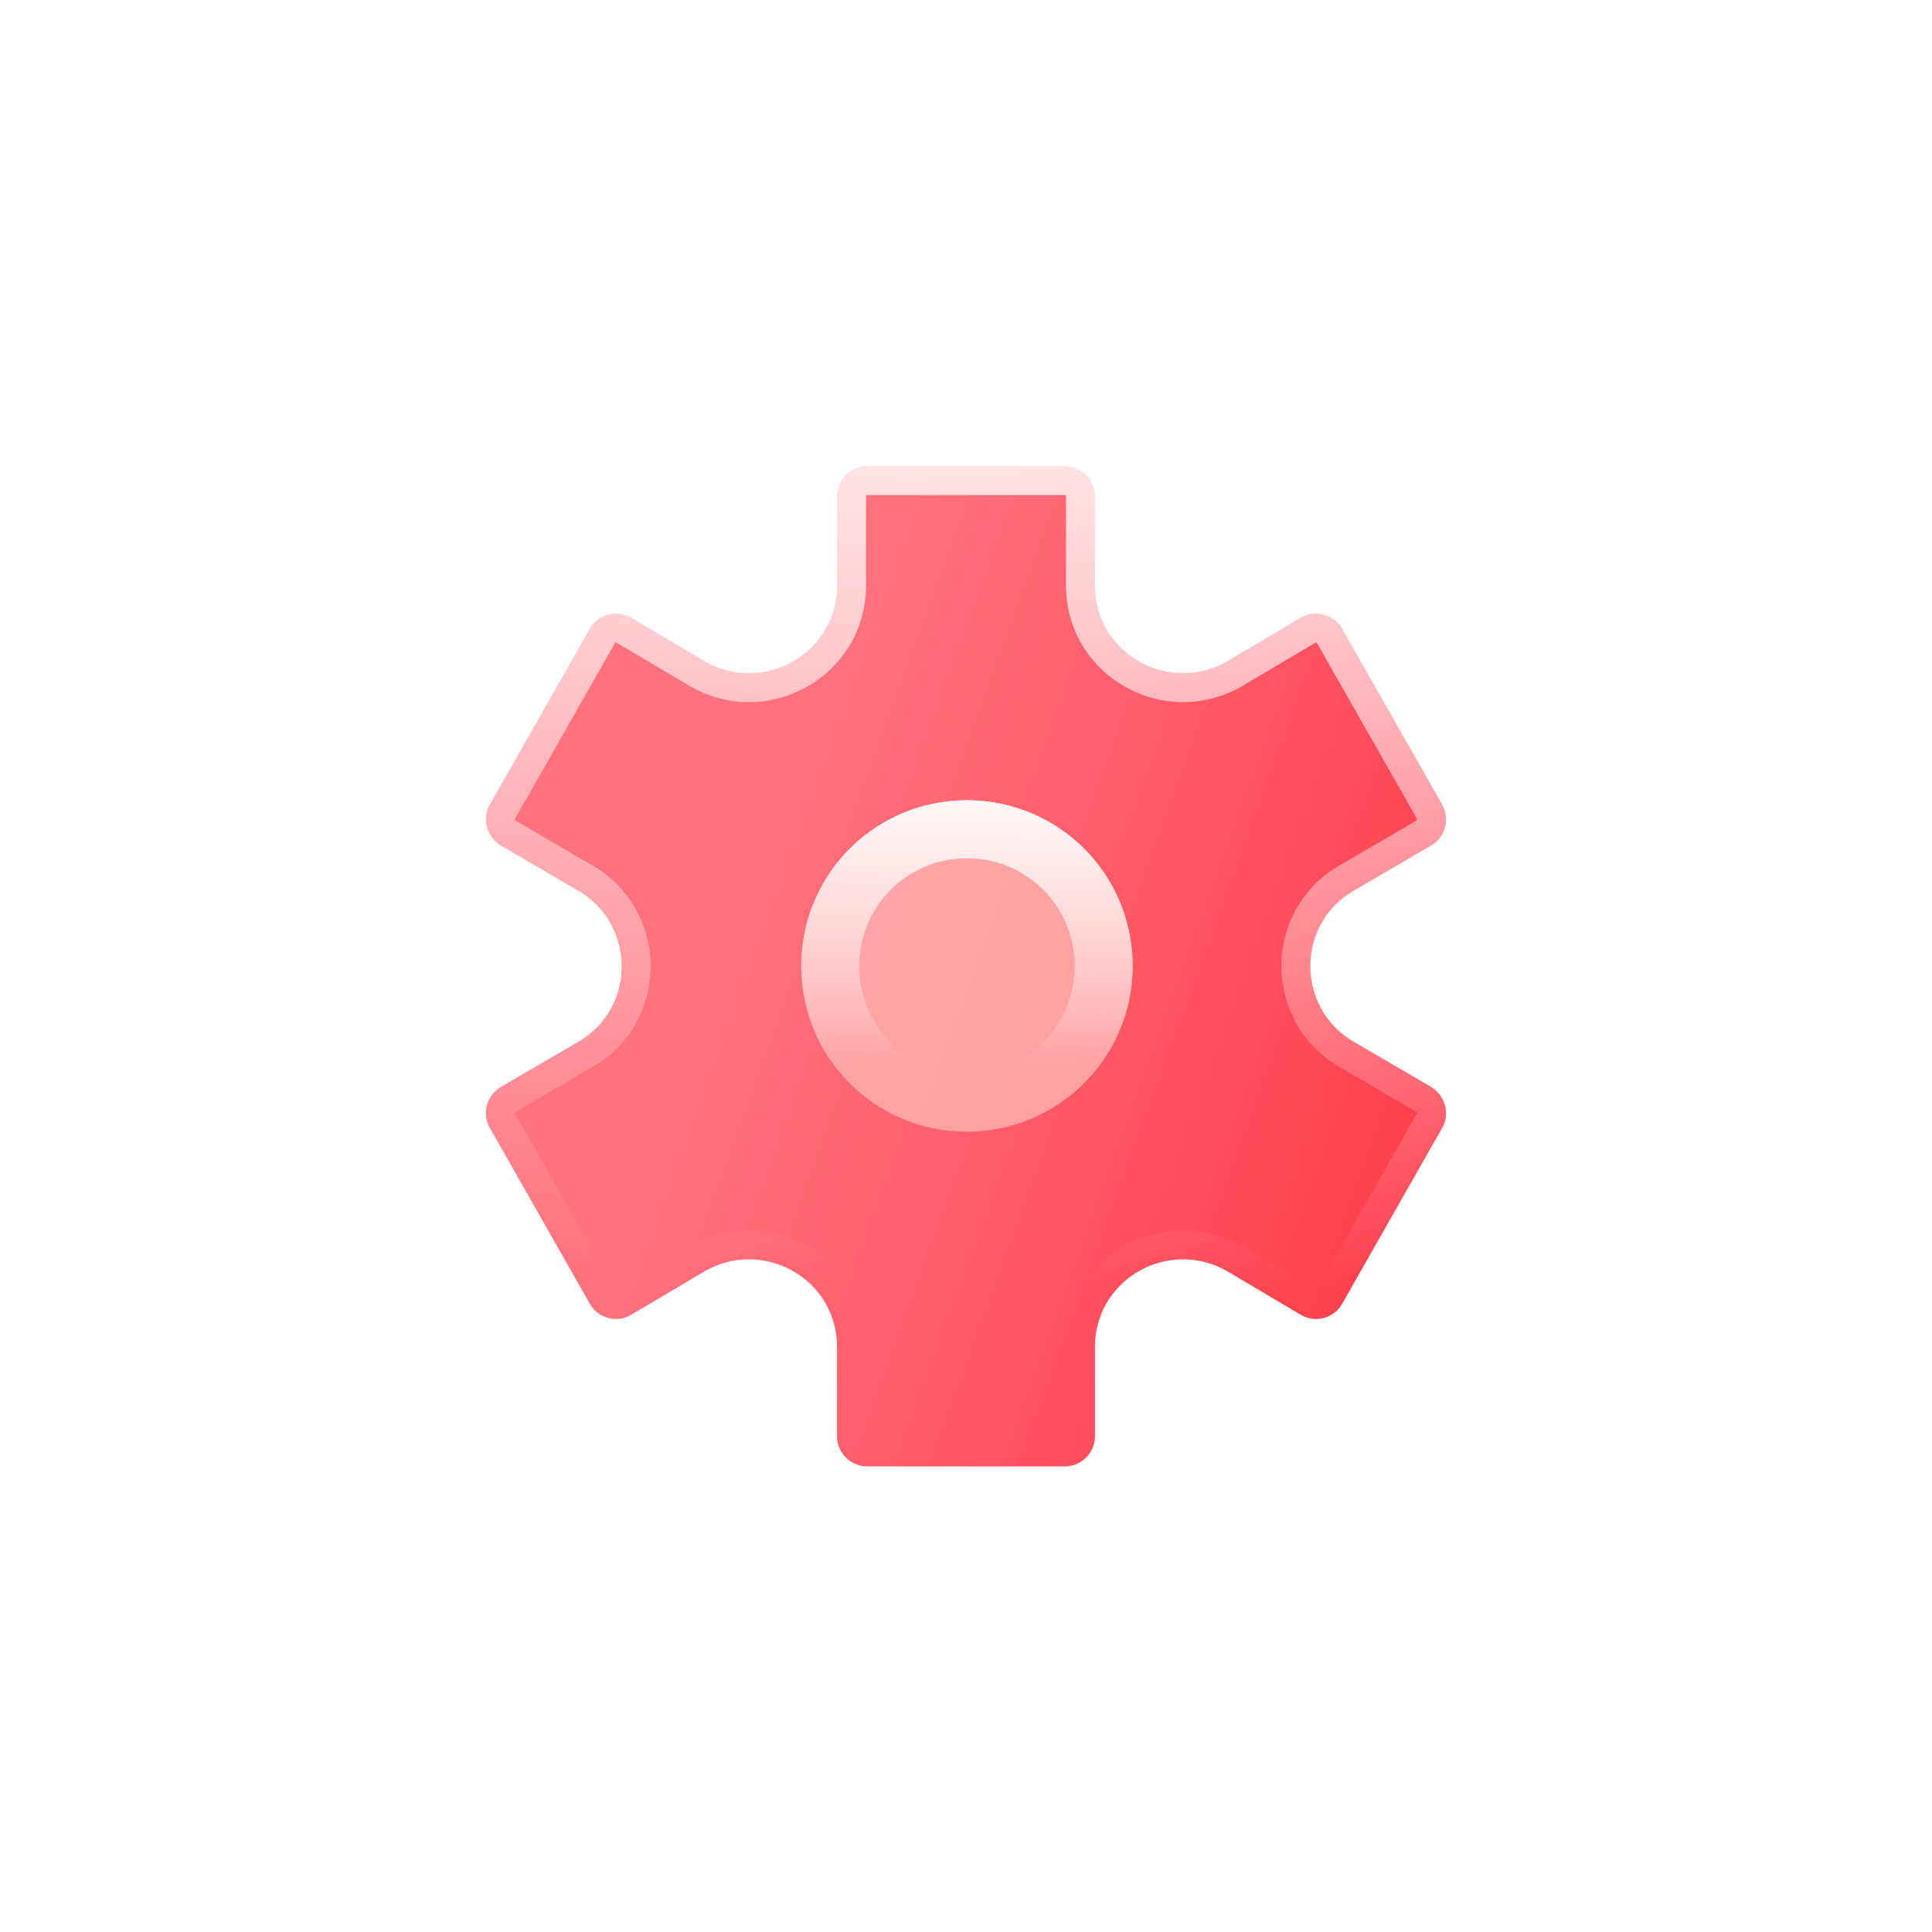
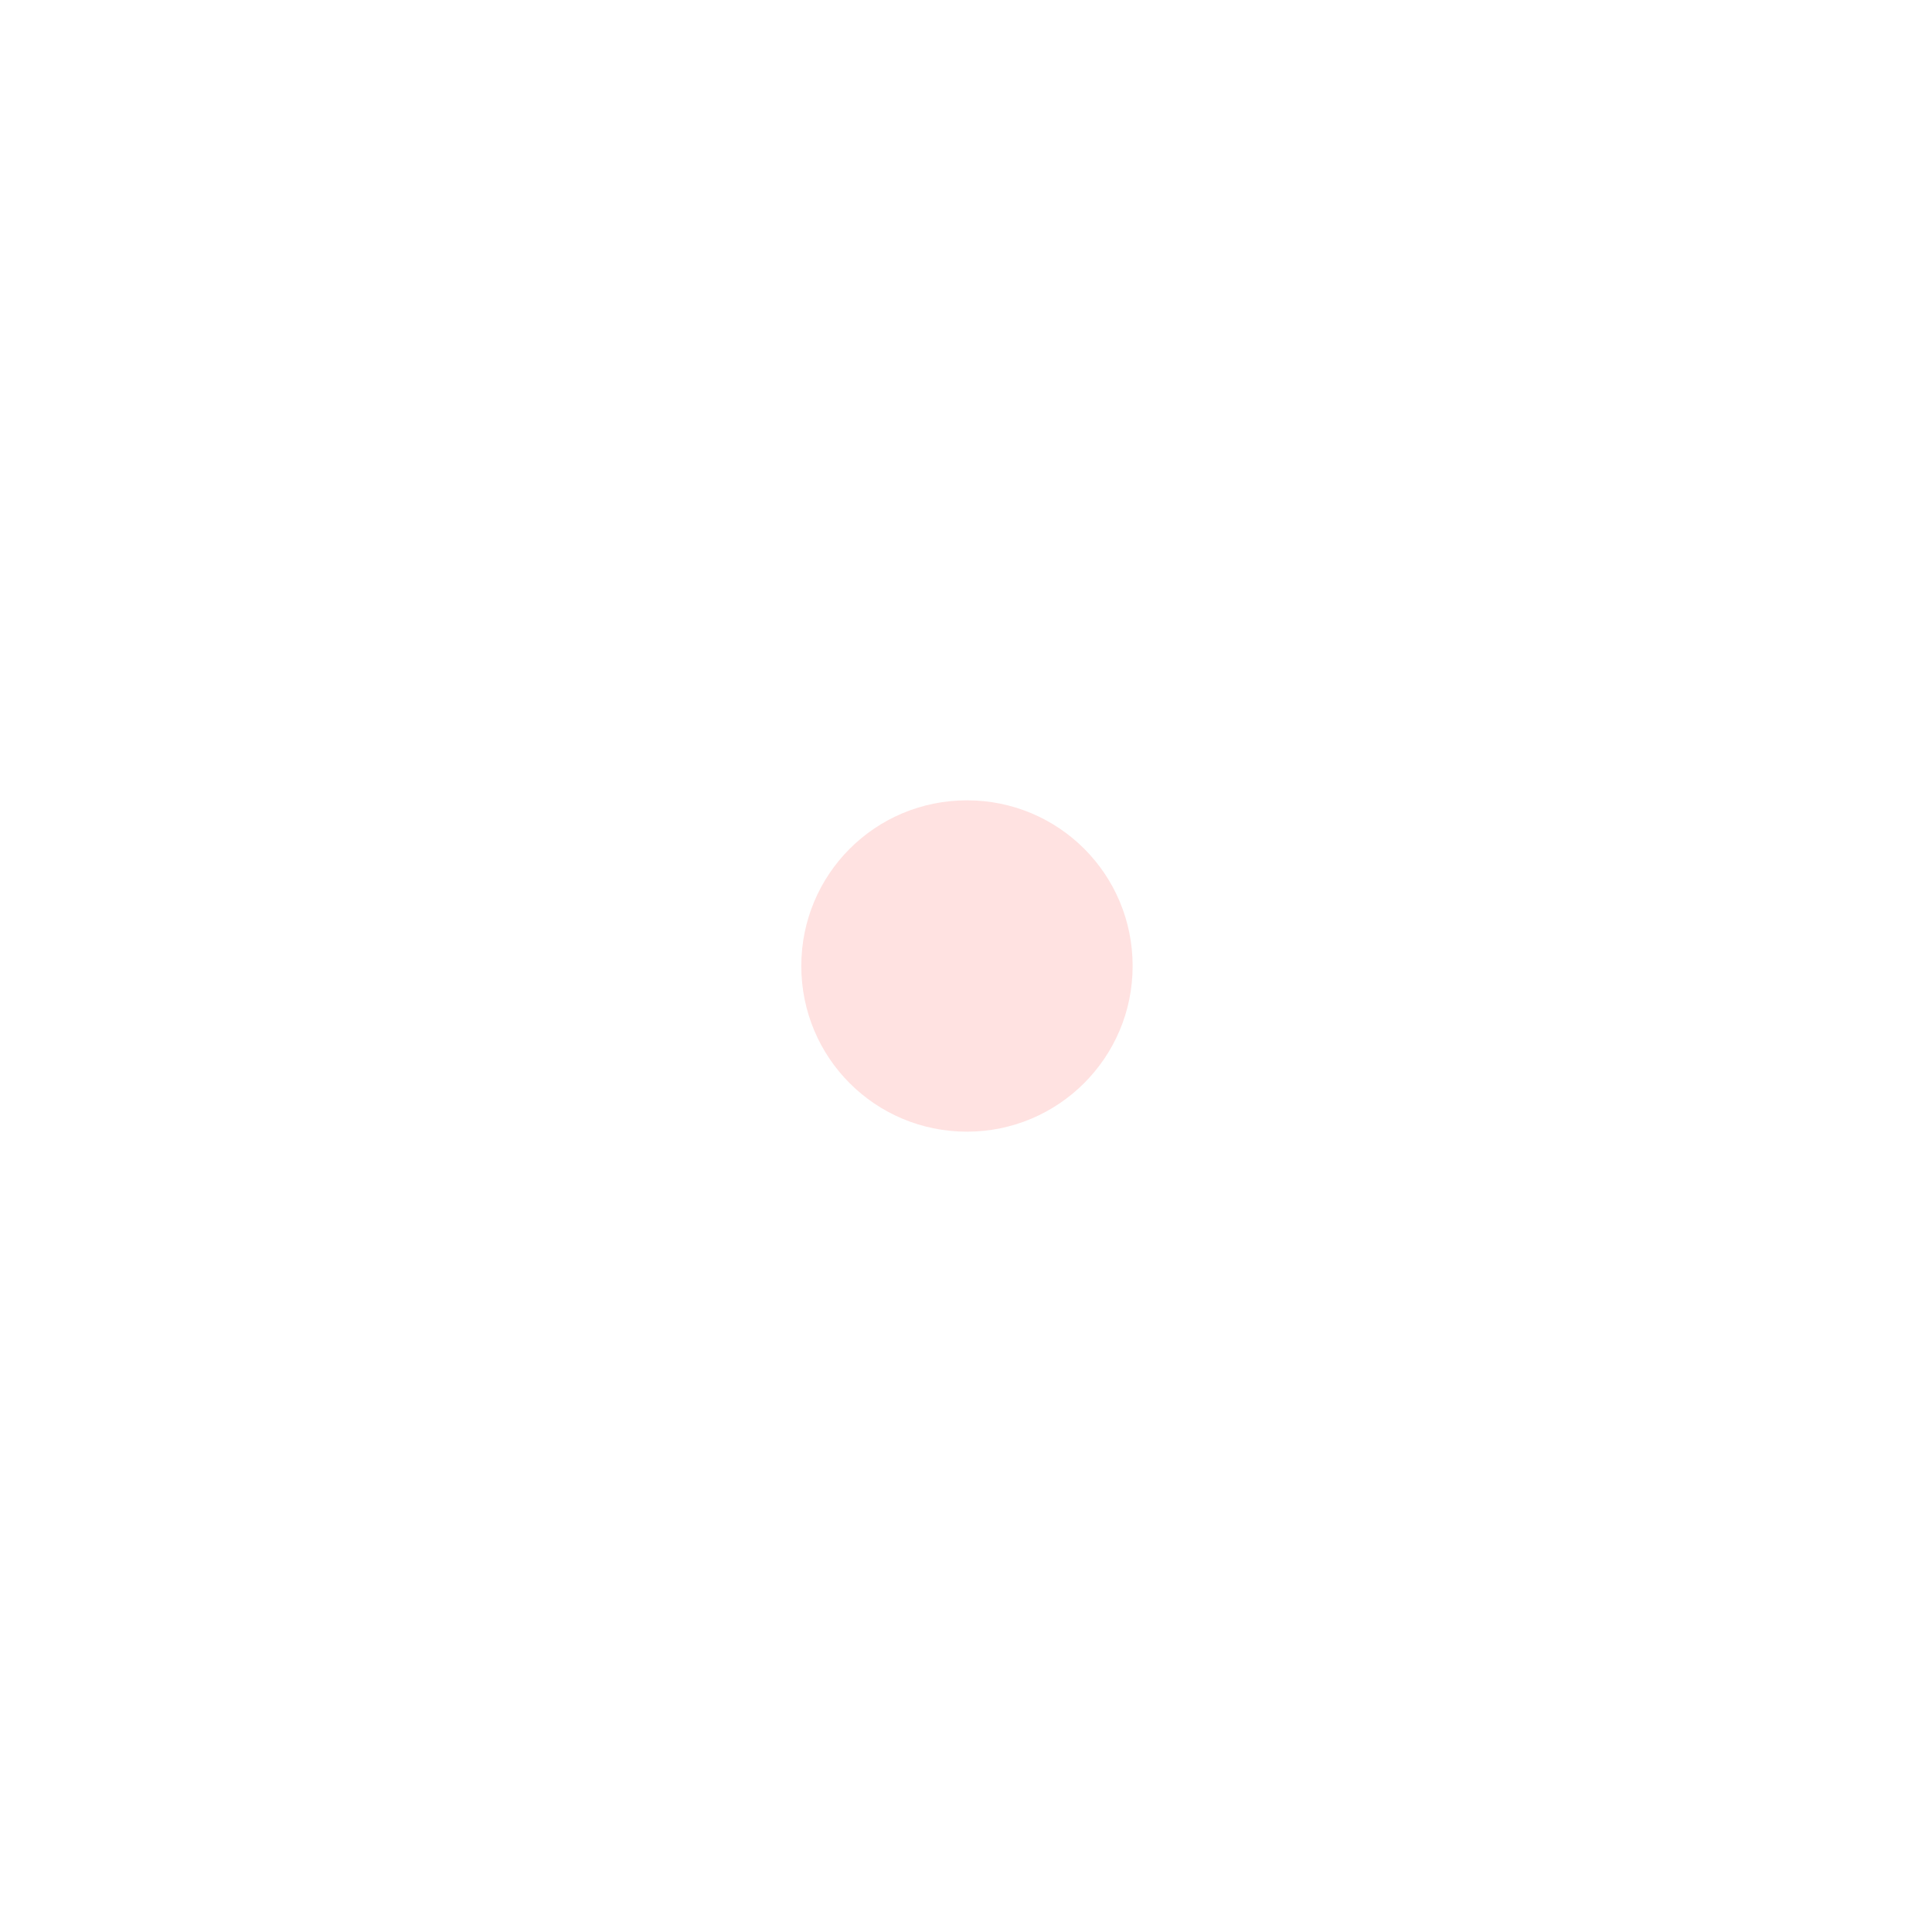
<svg xmlns="http://www.w3.org/2000/svg" width="80" height="80" viewBox="0 0 80 80" fill="none">
-   <path d="M55.576 26.032v.001l4.137 7.273.001.003c.34.61.134 1.35-.445 1.698l-.004.002-3.203 1.87-.004.003c-2.407 1.388-2.386 4.855-.006 6.253l.003.001 3.207 1.872c.6.376.782 1.124.455 1.698l-4.14 7.28-.001.002a1.243 1.243 0 0 1-1.707.458l-.002-.001-3.036-1.798-.007-.004-.007-.004c-2.42-1.387-5.477.316-5.477 3.141v3.7a1.25 1.25 0 0 1-1.24 1.24h-8.2a1.25 1.25 0 0 1-1.24-1.24v-3.7c0-2.825-3.057-4.528-5.477-3.141l-.007.004-.007.004-3.036 1.798h-.002a1.243 1.243 0 0 1-1.707-.457v-.001l-4.137-7.273-.001-.003c-.34-.61-.134-1.35.445-1.698l3.207-1.873.004-.002c2.407-1.388 2.386-4.855.006-6.253l-.003-.001-3.207-1.873c-.6-.375-.782-1.123-.455-1.698l4.14-7.28.001-.001a1.243 1.243 0 0 1 1.707-.458l.002.001 3.036 1.797.007.005.007.004c2.42 1.387 5.477-.316 5.477-3.141v-3.7c0-.677.563-1.24 1.24-1.24h8.2c.677 0 1.24.563 1.24 1.24v3.7c0 2.825 3.057 4.528 5.477 3.141l.007-.004.007-.005 3.036-1.797h.002a1.243 1.243 0 0 1 1.707.457z" fill="url(#4cx67053la)" stroke="url(#ysvaby3aeb)" stroke-width="2.4" />
  <g filter="url(#4whn50ovic)">
    <path d="M40.04 46.86c3.78 0 6.86-3.06 6.86-6.86 0-3.8-3.06-6.86-6.86-6.86-3.8 0-6.86 3.06-6.86 6.86 0 3.8 3.06 6.86 6.86 6.86z" fill="#FFB7B5" fill-opacity=".4" />
-     <path d="M45.7 40c0 3.135-2.54 5.66-5.66 5.66A5.646 5.646 0 0 1 34.38 40a5.646 5.646 0 0 1 5.66-5.66A5.646 5.646 0 0 1 45.7 40z" stroke="url(#tmylta507d)" stroke-width="2.4" />
  </g>
  <g filter="url(#jcpsaz5nze)">
-     <path d="M40.04 46.86c3.78 0 6.86-3.06 6.86-6.86 0-3.8-3.06-6.86-6.86-6.86-3.8 0-6.86 3.06-6.86 6.86 0 3.8 3.06 6.86 6.86 6.86z" fill="#FFB7B5" fill-opacity=".6" />
-     <path d="M45.7 40c0 3.135-2.54 5.66-5.66 5.66A5.646 5.646 0 0 1 34.38 40a5.646 5.646 0 0 1 5.66-5.66A5.646 5.646 0 0 1 45.7 40z" stroke="url(#q14k793rpf)" stroke-width="2.4" />
-   </g>
+     </g>
  <defs>
    <linearGradient id="4cx67053la" x1="26.52" y1="50.289" x2="66.79" y2="64.953" gradientUnits="userSpaceOnUse">
      <stop stop-color="#FF727D" />
      <stop offset="1" stop-color="#FF2839" />
    </linearGradient>
    <linearGradient id="ysvaby3aeb" x1="41.757" y1="11.527" x2="40.809" y2="53.134" gradientUnits="userSpaceOnUse">
      <stop stop-color="#fff" />
      <stop offset=".996" stop-color="#fff" stop-opacity="0" />
    </linearGradient>
    <linearGradient id="tmylta507d" x1="40.612" y1="31.082" x2="40.326" y2="44.11" gradientUnits="userSpaceOnUse">
      <stop stop-color="#fff" />
      <stop offset=".996" stop-color="#fff" stop-opacity="0" />
    </linearGradient>
    <linearGradient id="q14k793rpf" x1="40.612" y1="31.082" x2="40.326" y2="44.11" gradientUnits="userSpaceOnUse">
      <stop stop-color="#fff" />
      <stop offset=".996" stop-color="#fff" stop-opacity="0" />
    </linearGradient>
    <filter id="4whn50ovic" x="21.18" y="21.14" width="37.72" height="37.72" filterUnits="userSpaceOnUse" color-interpolation-filters="sRGB">
      <feFlood flood-opacity="0" result="BackgroundImageFix" />
      <feGaussianBlur in="BackgroundImageFix" stdDeviation="6" />
      <feComposite in2="SourceAlpha" operator="in" result="effect1_backgroundBlur_723_9506" />
      <feBlend in="SourceGraphic" in2="effect1_backgroundBlur_723_9506" result="shape" />
    </filter>
    <filter id="jcpsaz5nze" x="21.18" y="21.14" width="37.72" height="37.72" filterUnits="userSpaceOnUse" color-interpolation-filters="sRGB">
      <feFlood flood-opacity="0" result="BackgroundImageFix" />
      <feGaussianBlur in="BackgroundImageFix" stdDeviation="6" />
      <feComposite in2="SourceAlpha" operator="in" result="effect1_backgroundBlur_723_9506" />
      <feBlend in="SourceGraphic" in2="effect1_backgroundBlur_723_9506" result="shape" />
    </filter>
  </defs>
</svg>